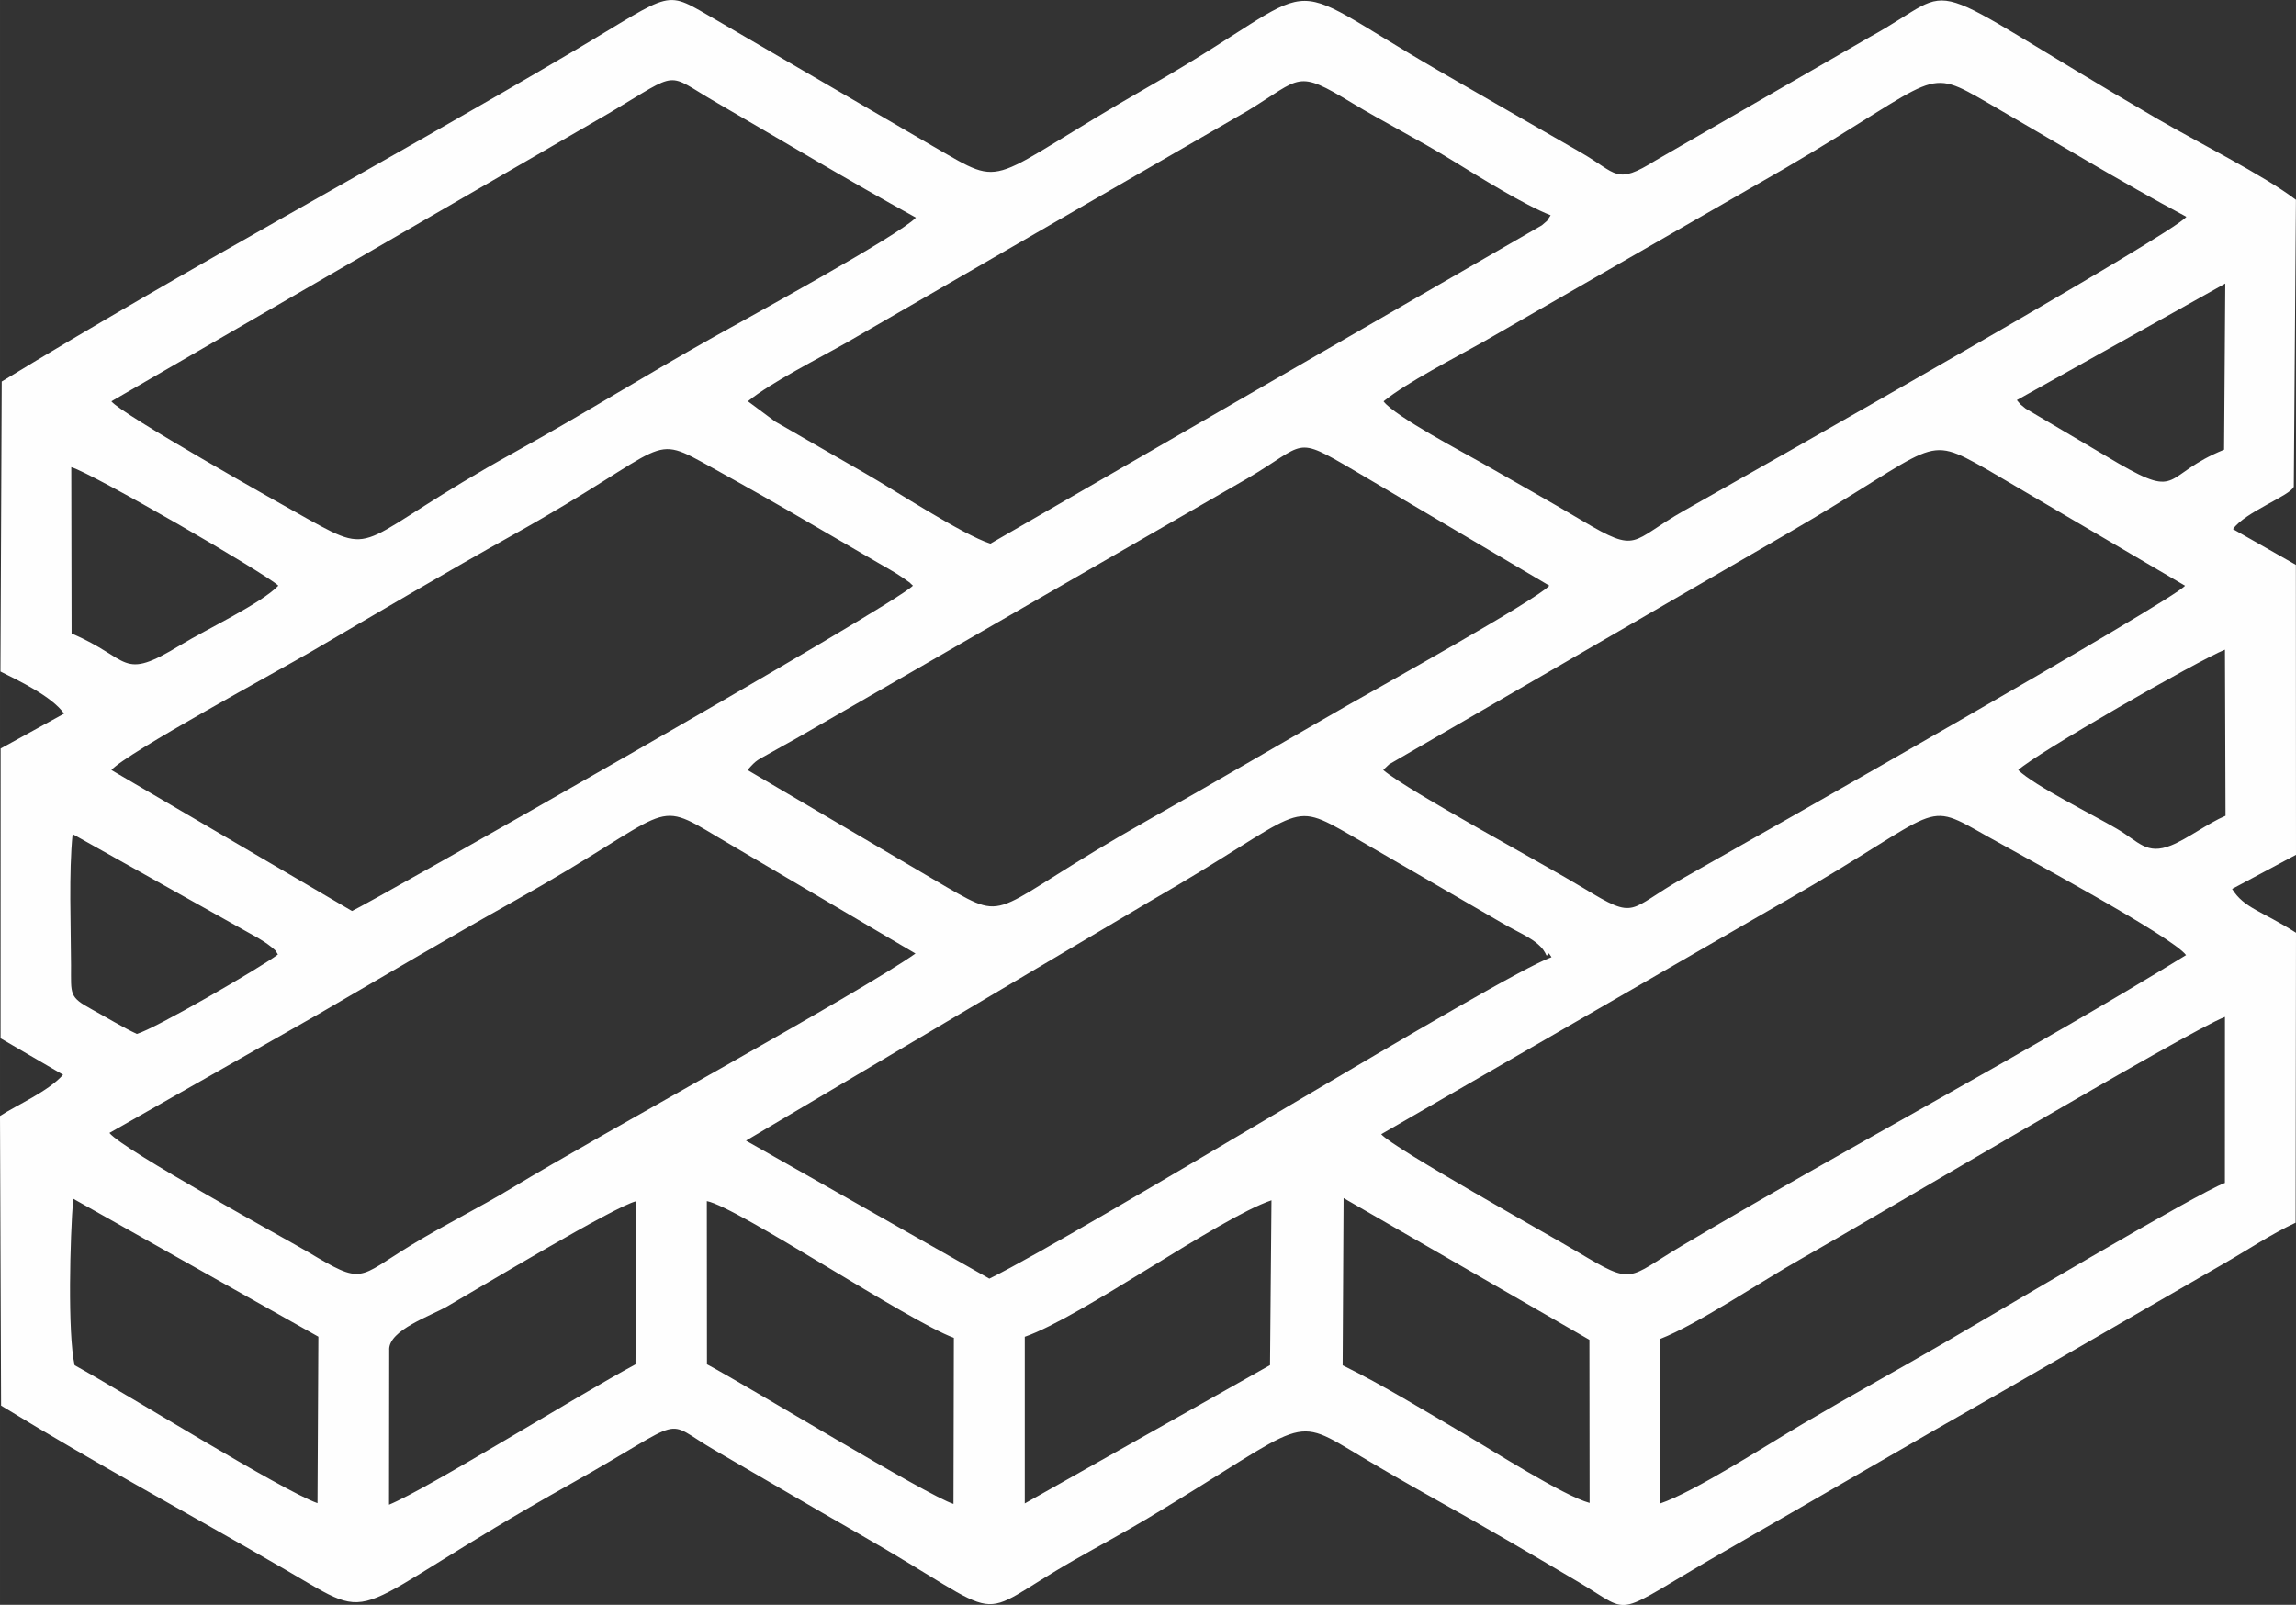
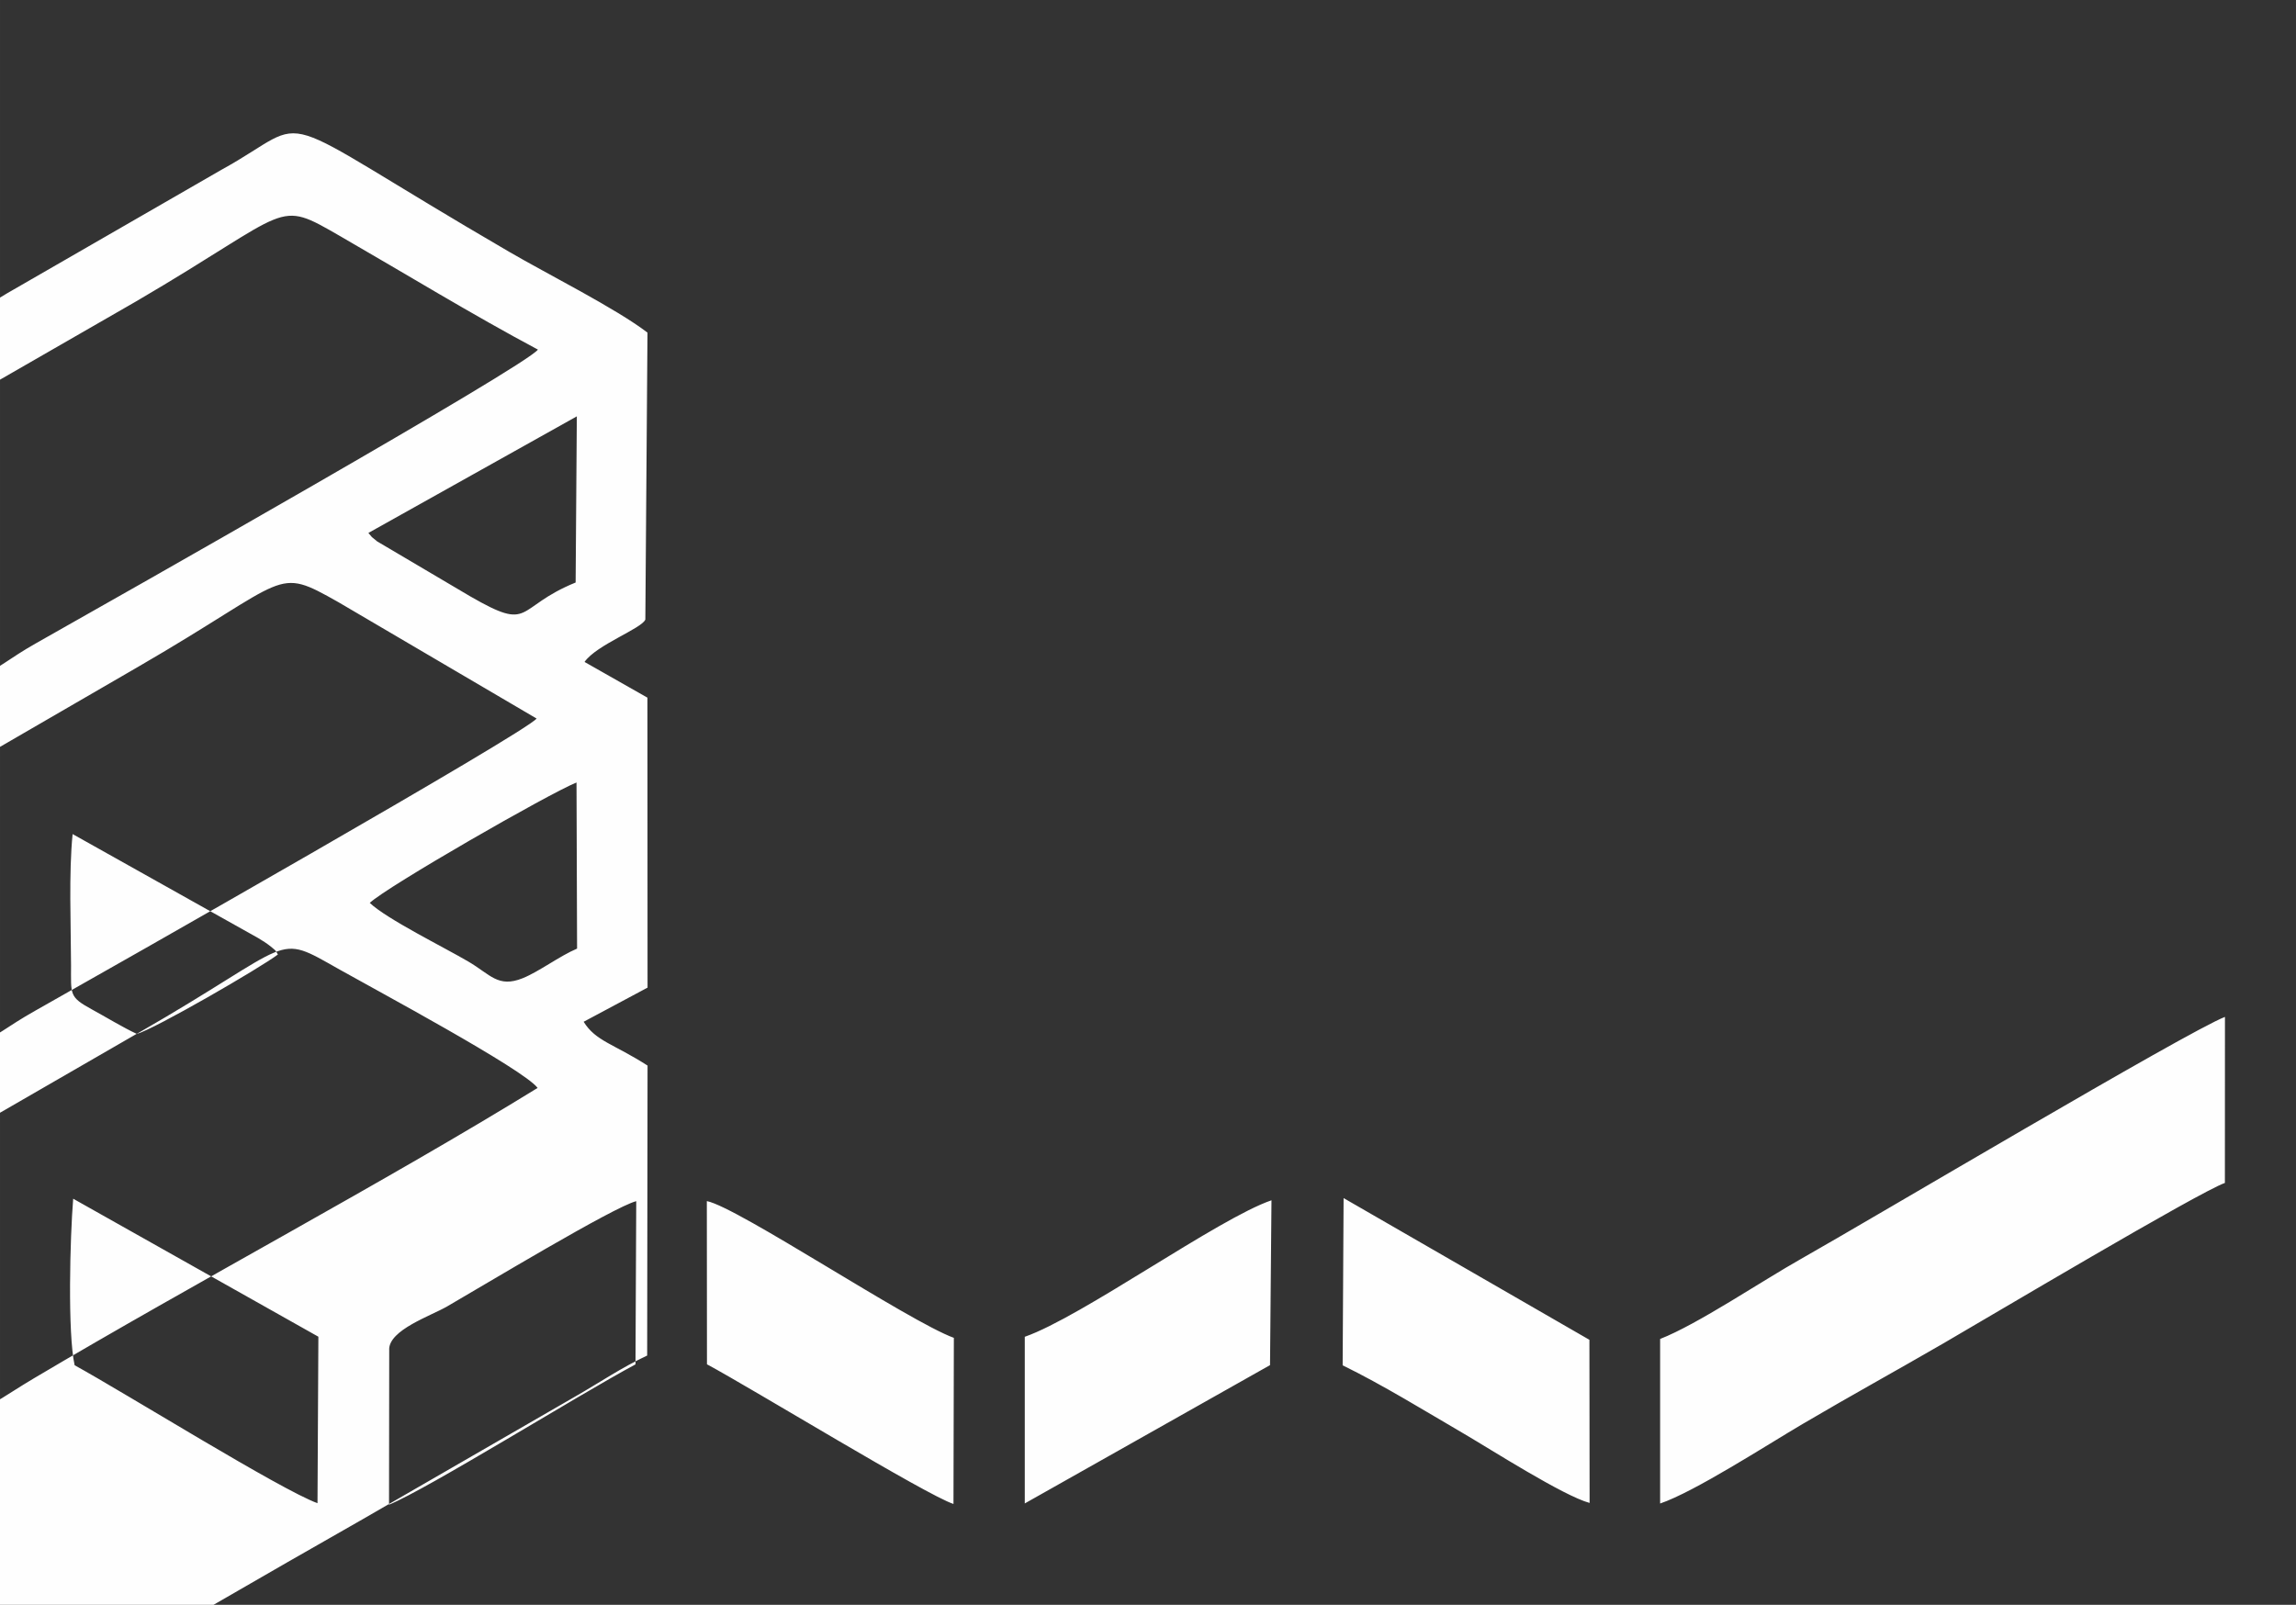
<svg xmlns="http://www.w3.org/2000/svg" xml:space="preserve" width="95.874mm" height="67.028mm" version="1.1" style="shape-rendering:geometricPrecision; text-rendering:geometricPrecision; image-rendering:optimizeQuality; fill-rule:evenodd; clip-rule:evenodd" viewBox="0 0 363.61 254.21">
  <rect x="0" y="0" width="363.61" height="254.21" fill="#333333" stroke="none" />
  <defs>
    <style type="text/css"> .fil0 {fill:#FEFEFE} </style>
  </defs>
  <g id="Слой_x0020_1">
-     <path class="fil0" d="M11.82 216.26c-1.13,-5.05 -0.73,-20.31 -0.23,-26.38l38.83 21.86 -0.14 26.37c-5.81,-2.1 -30.35,-17.39 -38.46,-21.85zm200.96 -26.48l38.93 22.45 0.03 25.84c-4.19,-1.14 -15.58,-8.44 -19.83,-10.92 -6.27,-3.66 -12.87,-7.74 -19.28,-10.88l0.15 -26.49zm-50.49 21.97c8.96,-3.11 30.67,-18.75 39.07,-21.62l-0.23 26.11 -38.84 21.91 -0 -26.4zm-50.34 -21.49c4.83,0.93 31.94,19.04 39.11,21.66l-0.06 26.31c-4.22,-1.35 -32.04,-18.37 -39.04,-22.12l-0.02 -25.85zm-50.32 23.5c0,-3.1 6.54,-5.3 9.15,-6.8 5.68,-3.28 26.48,-15.83 29.98,-16.69l-0.12 25.85c-9.35,5.03 -32.81,19.66 -39.03,22.23l0.03 -24.59zm201.29 -1.67c5.9,-2.3 16.1,-9.18 22.29,-12.67 10.62,-5.99 61.3,-36.1 67.15,-38.34l-0.01 26.3c-4.16,1.47 -37.52,21.32 -44.61,25.43 -7.35,4.26 -14.72,8.31 -22.26,12.75 -5.71,3.36 -17.12,10.75 -22.57,12.6l-0 -26.07zm-241.26 -48.32c-2.16,-1 -5.02,-2.74 -7.06,-3.85 -3.7,-2.02 -3.34,-2.34 -3.35,-7.01 -0.02,-6.32 -0.37,-14.71 0.25,-20.79l29.42 16.49c0.46,0.26 1.51,0.94 1.98,1.34 1.04,0.87 0.57,0.43 1.11,1.24 -2.76,2.11 -19.53,11.81 -22.35,12.59zm261.06 -21.04c25.66,-14.73 21.52,-16.17 32.14,-10.18 5.34,3.02 29.14,15.78 31.34,18.74 -24.28,14.96 -54.21,30.82 -79.79,46.01 -8.89,5.28 -7.52,6.41 -16.52,1.04 -4.56,-2.72 -29.23,-16.45 -31.15,-18.68l63.97 -36.94zm-100.81 0.16c25.11,-14.45 21.85,-16.4 32.11,-10.52l23.78 13.79c1.59,0.94 2.85,1.5 4.26,2.34 3.49,2.07 2.51,3.56 3.13,2.54 0.1,-0.16 0.36,0.38 0.52,0.58 -7.96,2.78 -74.21,43.62 -89.03,50.92l-38.54 -21.86 63.76 -37.78zm-132.1 18.11c10.82,-6.29 20.76,-12.19 31.76,-18.35 25.36,-14.2 21.56,-16.38 32.09,-10.06l31.32 18.45c-8.73,6.2 -49.97,28.68 -63.9,37.13 -4.88,2.96 -10.55,5.77 -15.88,9.01 -8.76,5.33 -7.5,6.47 -16.46,1.12 -3.06,-1.83 -29.19,-16.08 -31.41,-18.84l32.47 -18.46zm269.81 -39.02c2.7,-2.57 28.48,-17.38 32.74,-19.07l0.09 26.31c-2.78,1.18 -6.01,3.64 -8.61,4.69 -3.91,1.58 -5.13,-0.6 -8.6,-2.63 -3.88,-2.28 -12.93,-6.74 -15.62,-9.3zm-100.56 0c0.14,-0.17 0.36,-0.37 0.47,-0.47 0.11,-0.1 0.34,-0.34 0.48,-0.45l62.95 -36.49c24.28,-14.07 21.48,-16 31.7,-10.22l31.38 18.43c-2.02,2.4 -66.64,39.08 -79.46,46.31 -8.93,5.04 -7.24,6.8 -15.77,1.61 -6.45,-3.92 -27.66,-15.3 -31.74,-18.72zm-100.68 0c1.55,-1.78 1.51,-1.49 3.91,-2.88 1.61,-0.93 2.39,-1.32 3.74,-2.09l71.45 -41.19c9.51,-5.57 7.34,-6.94 16.89,-1.35l30.99 18.3c-2.02,2.25 -26.93,16.08 -31.99,18.98 -10.67,6.11 -21.19,12.3 -31.8,18.29 -25.13,14.19 -21.42,16.35 -31.62,10.5l-31.57 -18.57zm-100.74 0c2.25,-2.63 26.63,-15.82 31.88,-18.9 10.39,-6.08 20.96,-12.34 31.72,-18.35 25.69,-14.35 21.26,-16.35 31.68,-10.57 5.03,2.79 10.57,5.9 15.89,9.03 2.97,1.75 5.14,2.96 7.96,4.63 1.61,0.95 2.81,1.62 4.2,2.43 0.66,0.39 1.37,0.82 2.09,1.32 1.68,1.18 0.61,0.41 1.52,1.2 -3.24,3.33 -86.81,50.74 -88.84,51.53l-38.11 -22.33zm-6.35 -47.98c3.4,0.98 30.64,16.76 32.79,18.77 -2.71,2.83 -11.35,6.88 -15.5,9.41 -9.58,5.84 -7.74,2.19 -17.24,-1.83l-0.05 -26.36zm341.12 -29.09l-0.19 26.32c-9.76,3.98 -6.75,7.92 -16.68,2.2l-14.75 -8.71c-1.14,-0.93 -0.61,-0.44 -1.39,-1.34l33.01 -18.47zm-133.3 18.66c3.74,-3.03 11.33,-6.9 15.86,-9.46l47.68 -27.43c25.02,-14.65 21.92,-16.29 32.34,-10.28 10.25,5.91 20.92,12.43 31.26,17.94 -2.14,2.76 -66.24,39.03 -79.5,46.52 -8.7,4.92 -7.15,6.98 -16.17,1.62 -5.47,-3.25 -10.32,-5.94 -15.87,-9.13 -2.4,-1.38 -13.91,-7.44 -15.6,-9.78zm-100.68 0c3.72,-3.02 11.24,-6.8 15.72,-9.35l63.48 -36.7c8.58,-5.25 7.6,-6.6 16.49,-1.21 4.82,2.92 10.57,5.83 15.9,9.11 4.38,2.69 11.36,7.04 15.55,8.68 -1.01,1.47 -0.1,0.42 -1.38,1.58l-87.35 50.44c-4.46,-1.46 -15.01,-8.38 -19.78,-11.12 -3.22,-1.85 -6.47,-3.72 -9.54,-5.48 -1.61,-0.92 -3.16,-1.85 -4.75,-2.74l-4.33 -3.22zm-21.63 -45.85c11.06,-6.6 8.5,-6.21 16.49,-1.58 10.4,6.03 21.29,12.57 31.76,18.33 -2.64,2.8 -26.59,15.87 -31.86,18.82 -10.9,6.1 -20.28,12.02 -31.71,18.35 -25.45,14.08 -21.37,16.87 -32.61,10.64 -4.58,-2.54 -29.73,-16.72 -31.23,-18.71l79.17 -45.85zm-96.53 42.73l-0.2 45.92c2.85,1.44 8.13,3.91 10.08,6.67l-10.05 5.53 -0.01 45.9 9.9 5.77c-2.37,2.66 -7.18,4.71 -9.99,6.53l0.17 45.88c14.84,9.11 29.78,17.14 45.04,26 15.55,9.03 8.12,7.18 45.24,-13.64 19.17,-10.75 14.04,-10.32 22.83,-5.24 7.94,4.59 15.04,8.79 22.72,13.18 24.95,14.26 17.03,13.94 34.15,4.15 3.76,-2.15 7.91,-4.37 11.66,-6.62 25.94,-15.58 22.42,-16.54 33.9,-9.67 3.63,2.17 7.77,4.55 11.64,6.71 7.77,4.33 14.51,8.27 22.73,13.14 8.9,5.28 4.79,5.54 23,-4.91 15.42,-8.85 29.39,-17.04 45.03,-25.92l33.86 -19.55c4.18,-2.39 7.52,-4.7 11.58,-6.6l0.06 -45.93c-5.39,-3.46 -8.21,-3.86 -10.12,-6.94l10.12 -5.41 -0.02 -45.93 -9.96 -5.66c1.93,-2.73 9.03,-5.27 9.63,-6.71l0.34 -45.45c-4.93,-3.8 -15.92,-9.31 -21.88,-12.79 -39.89,-23.22 -30.11,-21.51 -45.64,-12.98l-33.9 19.54c-6.34,3.95 -6.03,2.07 -11.76,-1.23 -7.44,-4.29 -15.43,-8.84 -22.77,-13.1 -26.88,-15.6 -16.07,-14.35 -45.63,2.57 -26.49,15.16 -22.22,16.44 -34.1,9.6l-34.32 -20c-8.74,-4.99 -6.28,-4.91 -22.97,4.95 -30.21,17.85 -61.13,34.36 -90.37,52.23z" />
+     <path class="fil0" d="M11.82 216.26c-1.13,-5.05 -0.73,-20.31 -0.23,-26.38l38.83 21.86 -0.14 26.37c-5.81,-2.1 -30.35,-17.39 -38.46,-21.85zm200.96 -26.48l38.93 22.45 0.03 25.84c-4.19,-1.14 -15.58,-8.44 -19.83,-10.92 -6.27,-3.66 -12.87,-7.74 -19.28,-10.88l0.15 -26.49zm-50.49 21.97c8.96,-3.11 30.67,-18.75 39.07,-21.62l-0.23 26.11 -38.84 21.91 -0 -26.4zm-50.34 -21.49c4.83,0.93 31.94,19.04 39.11,21.66l-0.06 26.31c-4.22,-1.35 -32.04,-18.37 -39.04,-22.12l-0.02 -25.85zm-50.32 23.5c0,-3.1 6.54,-5.3 9.15,-6.8 5.68,-3.28 26.48,-15.83 29.98,-16.69l-0.12 25.85c-9.35,5.03 -32.81,19.66 -39.03,22.23l0.03 -24.59zm201.29 -1.67c5.9,-2.3 16.1,-9.18 22.29,-12.67 10.62,-5.99 61.3,-36.1 67.15,-38.34l-0.01 26.3c-4.16,1.47 -37.52,21.32 -44.61,25.43 -7.35,4.26 -14.72,8.31 -22.26,12.75 -5.71,3.36 -17.12,10.75 -22.57,12.6l-0 -26.07zm-241.26 -48.32c-2.16,-1 -5.02,-2.74 -7.06,-3.85 -3.7,-2.02 -3.34,-2.34 -3.35,-7.01 -0.02,-6.32 -0.37,-14.71 0.25,-20.79l29.42 16.49c0.46,0.26 1.51,0.94 1.98,1.34 1.04,0.87 0.57,0.43 1.11,1.24 -2.76,2.11 -19.53,11.81 -22.35,12.59zc25.66,-14.73 21.52,-16.17 32.14,-10.18 5.34,3.02 29.14,15.78 31.34,18.74 -24.28,14.96 -54.21,30.82 -79.79,46.01 -8.89,5.28 -7.52,6.41 -16.52,1.04 -4.56,-2.72 -29.23,-16.45 -31.15,-18.68l63.97 -36.94zm-100.81 0.16c25.11,-14.45 21.85,-16.4 32.11,-10.52l23.78 13.79c1.59,0.94 2.85,1.5 4.26,2.34 3.49,2.07 2.51,3.56 3.13,2.54 0.1,-0.16 0.36,0.38 0.52,0.58 -7.96,2.78 -74.21,43.62 -89.03,50.92l-38.54 -21.86 63.76 -37.78zm-132.1 18.11c10.82,-6.29 20.76,-12.19 31.76,-18.35 25.36,-14.2 21.56,-16.38 32.09,-10.06l31.32 18.45c-8.73,6.2 -49.97,28.68 -63.9,37.13 -4.88,2.96 -10.55,5.77 -15.88,9.01 -8.76,5.33 -7.5,6.47 -16.46,1.12 -3.06,-1.83 -29.19,-16.08 -31.41,-18.84l32.47 -18.46zm269.81 -39.02c2.7,-2.57 28.48,-17.38 32.74,-19.07l0.09 26.31c-2.78,1.18 -6.01,3.64 -8.61,4.69 -3.91,1.58 -5.13,-0.6 -8.6,-2.63 -3.88,-2.28 -12.93,-6.74 -15.62,-9.3zm-100.56 0c0.14,-0.17 0.36,-0.37 0.47,-0.47 0.11,-0.1 0.34,-0.34 0.48,-0.45l62.95 -36.49c24.28,-14.07 21.48,-16 31.7,-10.22l31.38 18.43c-2.02,2.4 -66.64,39.08 -79.46,46.31 -8.93,5.04 -7.24,6.8 -15.77,1.61 -6.45,-3.92 -27.66,-15.3 -31.74,-18.72zm-100.68 0c1.55,-1.78 1.51,-1.49 3.91,-2.88 1.61,-0.93 2.39,-1.32 3.74,-2.09l71.45 -41.19c9.51,-5.57 7.34,-6.94 16.89,-1.35l30.99 18.3c-2.02,2.25 -26.93,16.08 -31.99,18.98 -10.67,6.11 -21.19,12.3 -31.8,18.29 -25.13,14.19 -21.42,16.35 -31.62,10.5l-31.57 -18.57zm-100.74 0c2.25,-2.63 26.63,-15.82 31.88,-18.9 10.39,-6.08 20.96,-12.34 31.72,-18.35 25.69,-14.35 21.26,-16.35 31.68,-10.57 5.03,2.79 10.57,5.9 15.89,9.03 2.97,1.75 5.14,2.96 7.96,4.63 1.61,0.95 2.81,1.62 4.2,2.43 0.66,0.39 1.37,0.82 2.09,1.32 1.68,1.18 0.61,0.41 1.52,1.2 -3.24,3.33 -86.81,50.74 -88.84,51.53l-38.11 -22.33zm-6.35 -47.98c3.4,0.98 30.64,16.76 32.79,18.77 -2.71,2.83 -11.35,6.88 -15.5,9.41 -9.58,5.84 -7.74,2.19 -17.24,-1.83l-0.05 -26.36zm341.12 -29.09l-0.19 26.32c-9.76,3.98 -6.75,7.92 -16.68,2.2l-14.75 -8.71c-1.14,-0.93 -0.61,-0.44 -1.39,-1.34l33.01 -18.47zm-133.3 18.66c3.74,-3.03 11.33,-6.9 15.86,-9.46l47.68 -27.43c25.02,-14.65 21.92,-16.29 32.34,-10.28 10.25,5.91 20.92,12.43 31.26,17.94 -2.14,2.76 -66.24,39.03 -79.5,46.52 -8.7,4.92 -7.15,6.98 -16.17,1.62 -5.47,-3.25 -10.32,-5.94 -15.87,-9.13 -2.4,-1.38 -13.91,-7.44 -15.6,-9.78zm-100.68 0c3.72,-3.02 11.24,-6.8 15.72,-9.35l63.48 -36.7c8.58,-5.25 7.6,-6.6 16.49,-1.21 4.82,2.92 10.57,5.83 15.9,9.11 4.38,2.69 11.36,7.04 15.55,8.68 -1.01,1.47 -0.1,0.42 -1.38,1.58l-87.35 50.44c-4.46,-1.46 -15.01,-8.38 -19.78,-11.12 -3.22,-1.85 -6.47,-3.72 -9.54,-5.48 -1.61,-0.92 -3.16,-1.85 -4.75,-2.74l-4.33 -3.22zm-21.63 -45.85c11.06,-6.6 8.5,-6.21 16.49,-1.58 10.4,6.03 21.29,12.57 31.76,18.33 -2.64,2.8 -26.59,15.87 -31.86,18.82 -10.9,6.1 -20.28,12.02 -31.71,18.35 -25.45,14.08 -21.37,16.87 -32.61,10.64 -4.58,-2.54 -29.73,-16.72 -31.23,-18.71l79.17 -45.85zm-96.53 42.73l-0.2 45.92c2.85,1.44 8.13,3.91 10.08,6.67l-10.05 5.53 -0.01 45.9 9.9 5.77c-2.37,2.66 -7.18,4.71 -9.99,6.53l0.17 45.88c14.84,9.11 29.78,17.14 45.04,26 15.55,9.03 8.12,7.18 45.24,-13.64 19.17,-10.75 14.04,-10.32 22.83,-5.24 7.94,4.59 15.04,8.79 22.72,13.18 24.95,14.26 17.03,13.94 34.15,4.15 3.76,-2.15 7.91,-4.37 11.66,-6.62 25.94,-15.58 22.42,-16.54 33.9,-9.67 3.63,2.17 7.77,4.55 11.64,6.71 7.77,4.33 14.51,8.27 22.73,13.14 8.9,5.28 4.79,5.54 23,-4.91 15.42,-8.85 29.39,-17.04 45.03,-25.92l33.86 -19.55c4.18,-2.39 7.52,-4.7 11.58,-6.6l0.06 -45.93c-5.39,-3.46 -8.21,-3.86 -10.12,-6.94l10.12 -5.41 -0.02 -45.93 -9.96 -5.66c1.93,-2.73 9.03,-5.27 9.63,-6.71l0.34 -45.45c-4.93,-3.8 -15.92,-9.31 -21.88,-12.79 -39.89,-23.22 -30.11,-21.51 -45.64,-12.98l-33.9 19.54c-6.34,3.95 -6.03,2.07 -11.76,-1.23 -7.44,-4.29 -15.43,-8.84 -22.77,-13.1 -26.88,-15.6 -16.07,-14.35 -45.63,2.57 -26.49,15.16 -22.22,16.44 -34.1,9.6l-34.32 -20c-8.74,-4.99 -6.28,-4.91 -22.97,4.95 -30.21,17.85 -61.13,34.36 -90.37,52.23z" />
  </g>
</svg>